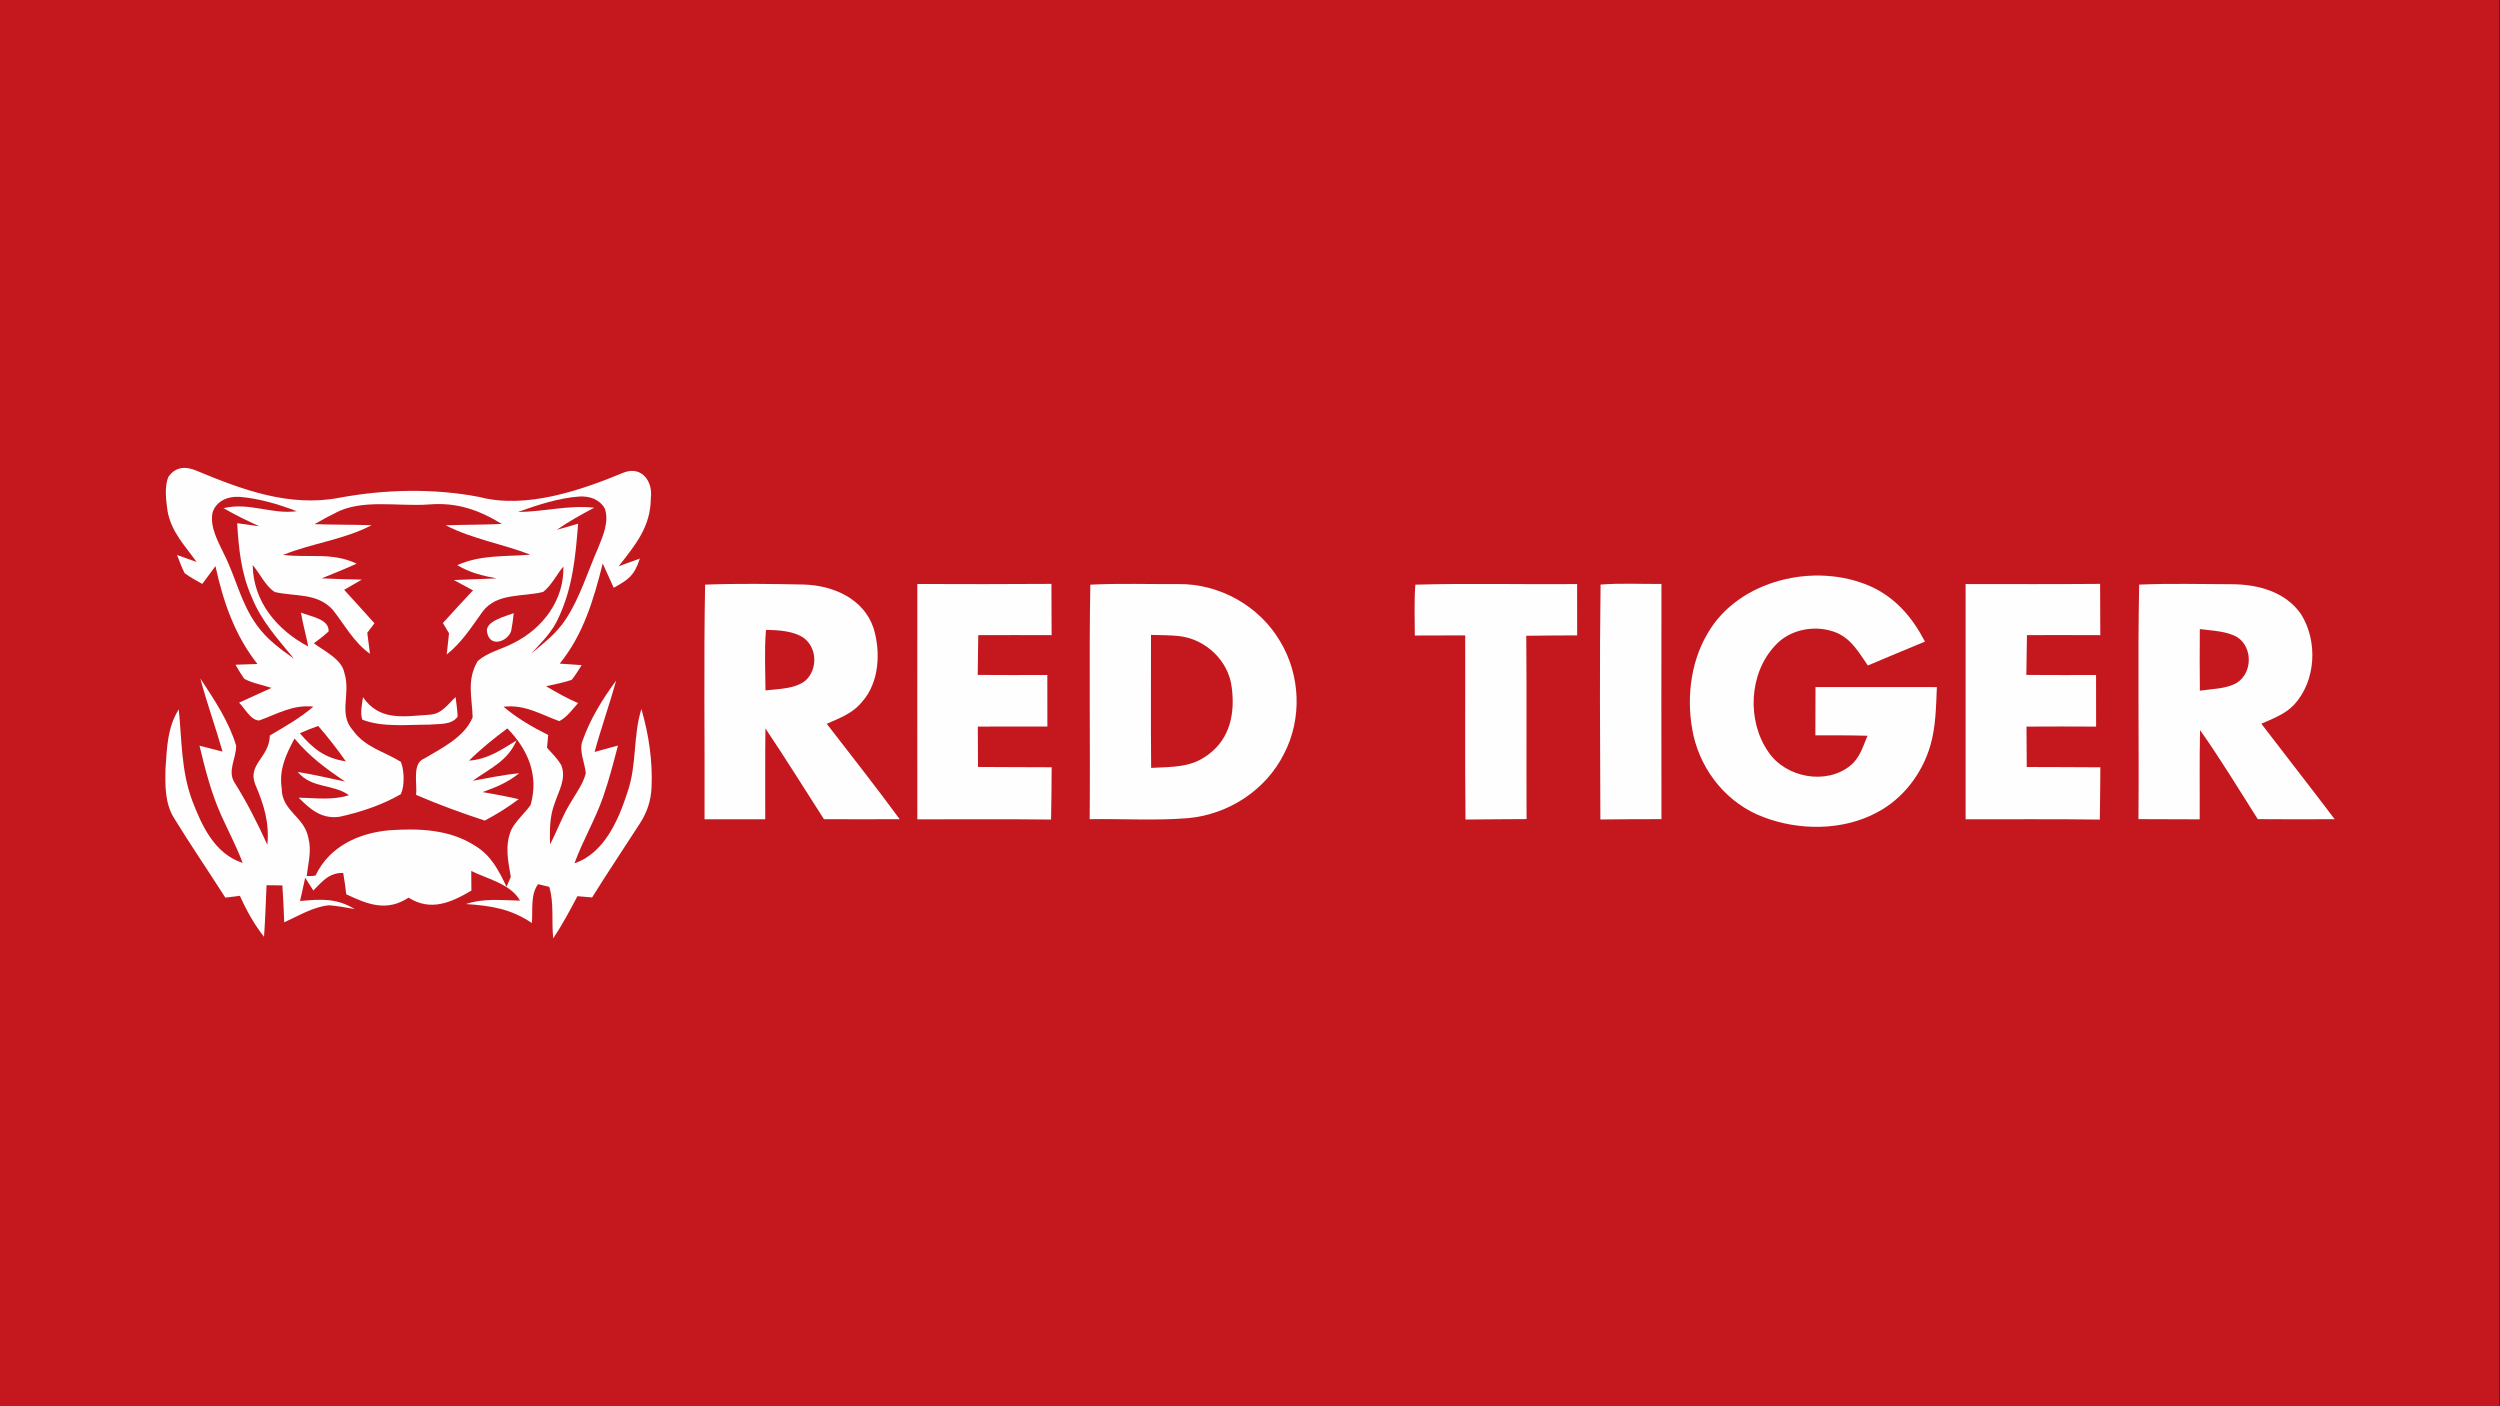
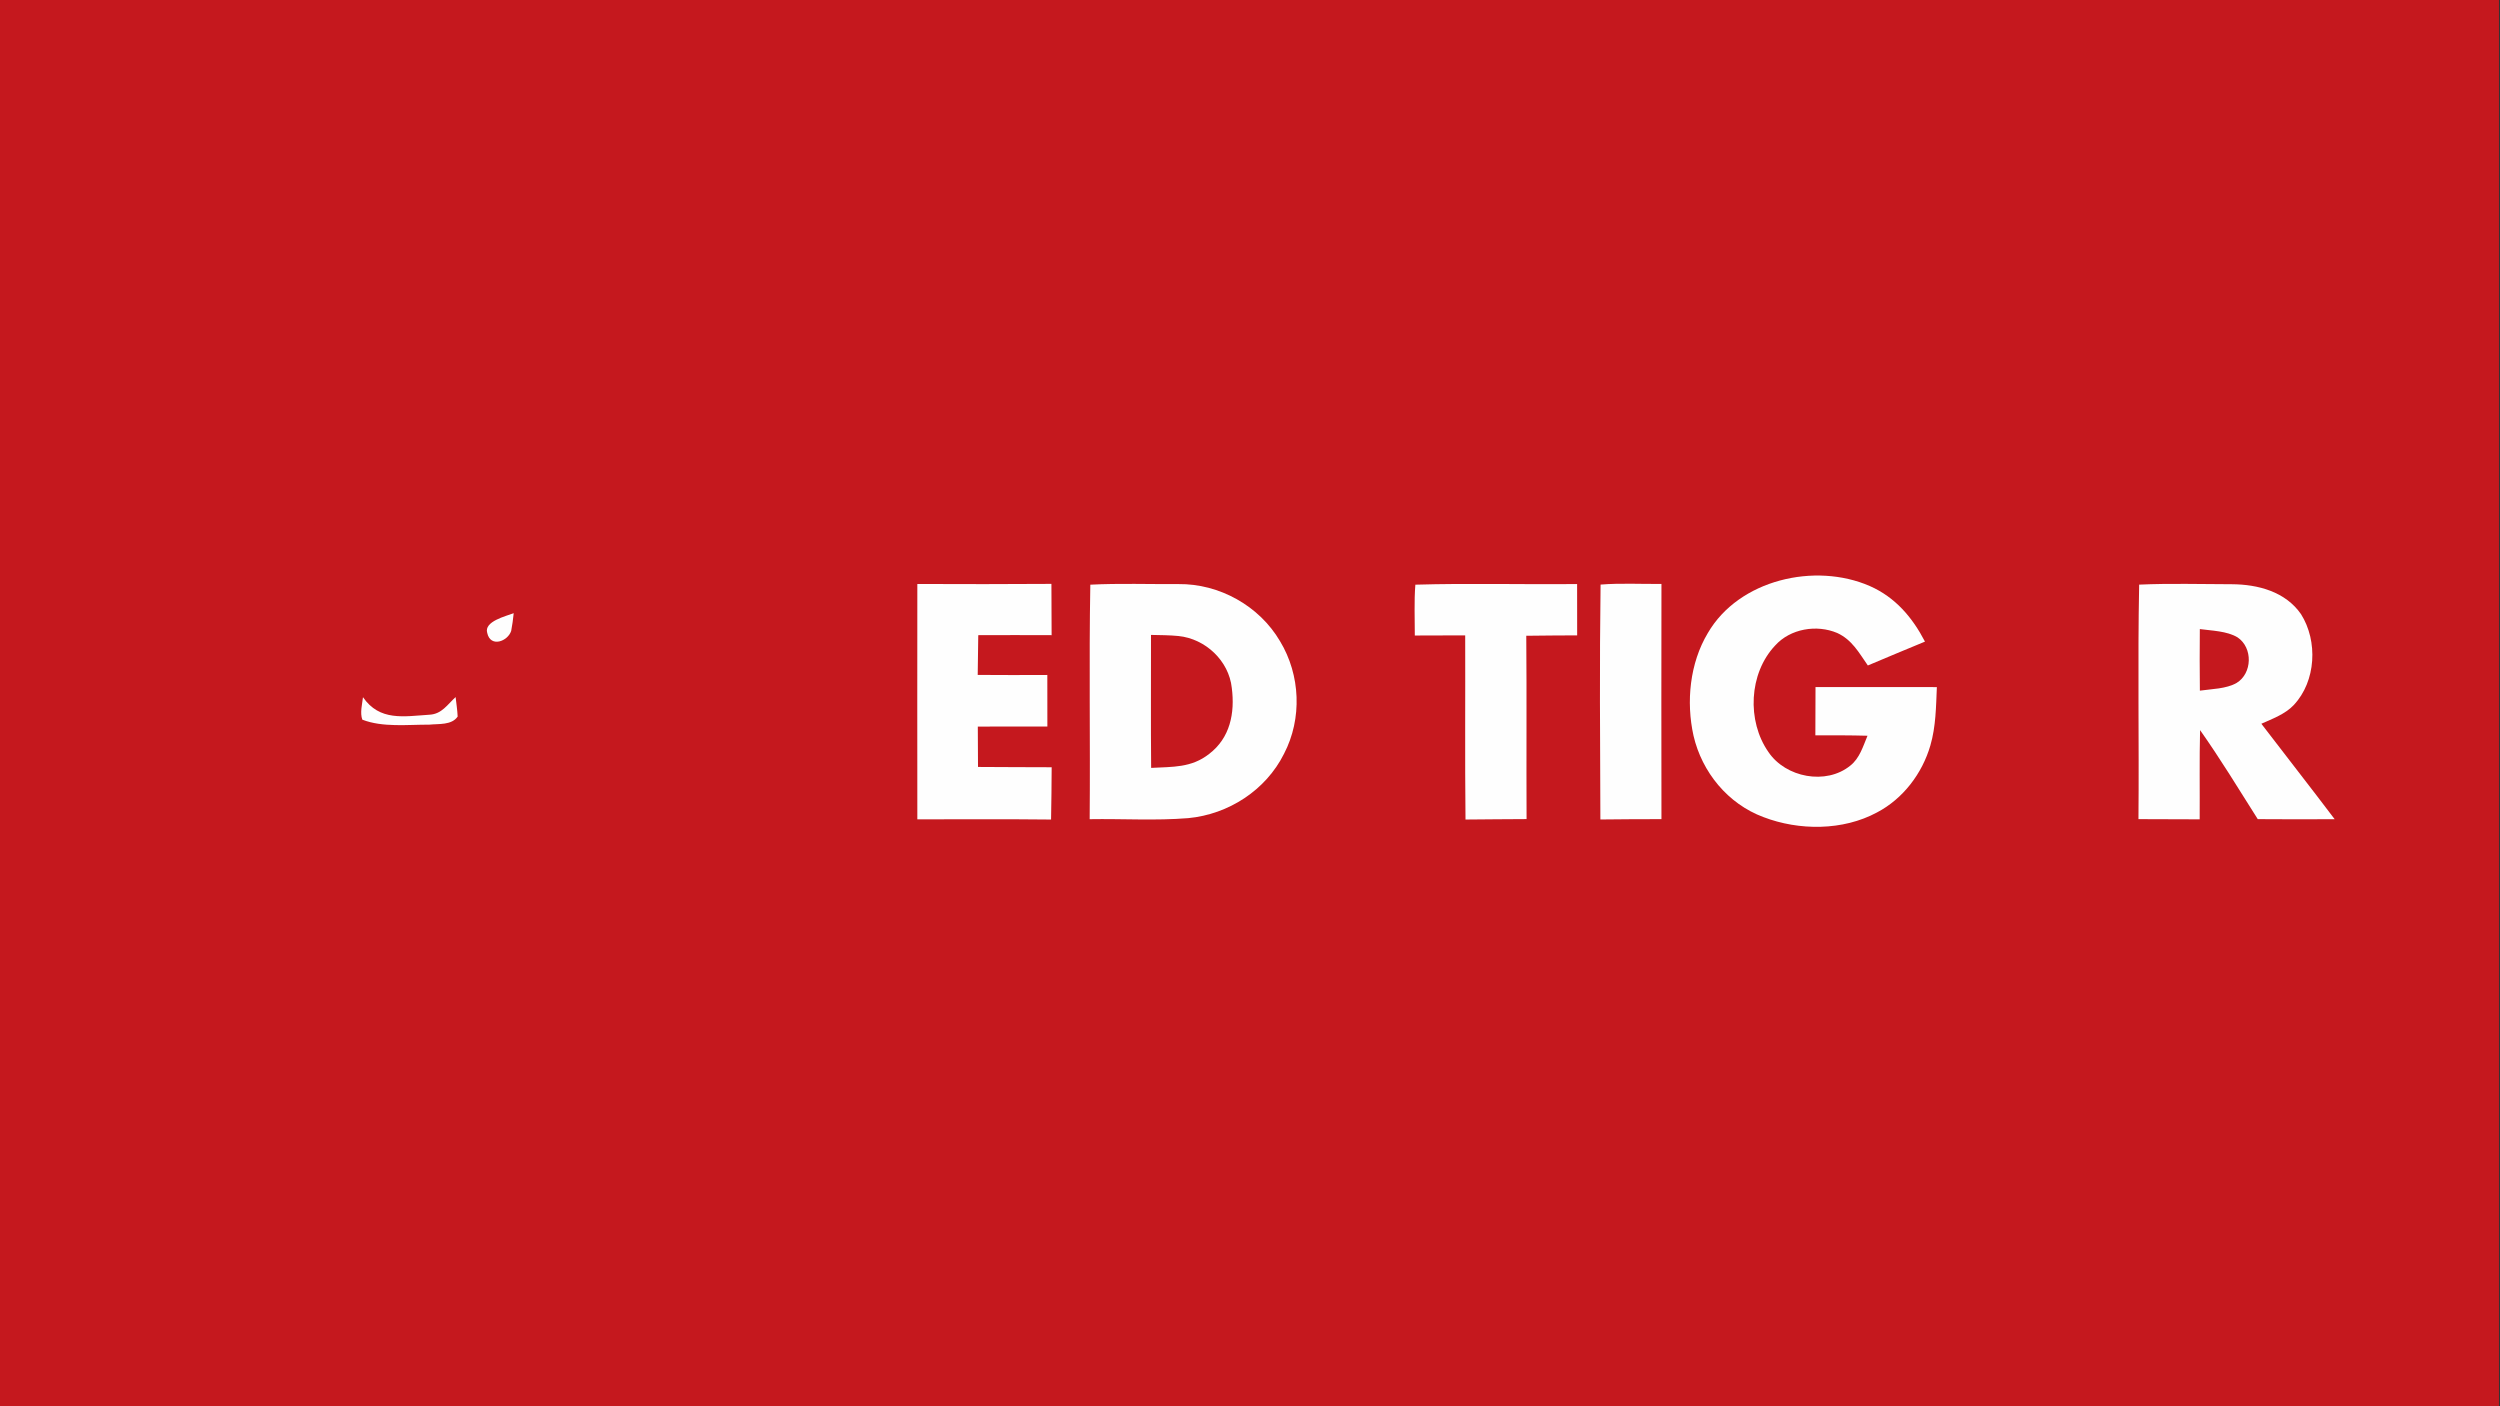
<svg xmlns="http://www.w3.org/2000/svg" width="100%" height="100%" viewBox="0 0 1200 675" version="1.1" xml:space="preserve" style="fill-rule:evenodd;clip-rule:evenodd;stroke-linejoin:round;stroke-miterlimit:2;">
  <rect x="0" y="0" width="1200" height="675" fill="#333333" stroke="none" />
  <g id="Layer1" transform="matrix(1,0,0,1,-6,-95)">
    <g transform="matrix(2.399,0,0,2.399,6,95)">
      <rect x="0" y="0" width="500" height="282" style="fill:rgb(197,24,30);fill-rule:nonzero;" />
    </g>
    <g transform="matrix(1,0,0,1,2.293,1.875)">
      <g transform="matrix(2.397,0,0,2.397,6,95)">
-         <path d="M38.52,93.53C47.57,97.29 57.03,100.82 67,98.89C76.19,97.2 85.8,96.97 95,98.73C104.37,101.21 115.38,97.41 124.04,93.81C127.61,92.51 129.83,95.69 129.37,98.99C129.34,104.73 126.25,108.37 122.93,112.61C124.34,112.09 125.75,111.57 127.17,111.07C126.06,114.49 124.91,115.27 121.94,116.92C121.21,115.29 120.48,113.67 119.74,112.06C117.91,119.29 115.91,126.19 111.13,132.11C112.59,132.2 114.06,132.3 115.52,132.41C114.87,133.4 114.28,134.48 113.5,135.37C111.84,135.93 110.1,136.24 108.4,136.64C110.49,137.86 112.57,139.07 114.81,140.01C113.67,141.27 112.57,142.84 111.04,143.63C107.25,142.25 104.14,140.25 99.88,140.74C102.6,143.05 105.64,144.81 108.82,146.4C108.75,147.25 108.67,148.1 108.58,148.95C109.57,150.05 110.7,151.16 111.44,152.45C112.5,155.17 110.93,157.56 110.11,160.1C109.07,162.81 109.14,165.47 109.18,168.32C110.62,165.6 111.59,162.77 113.19,160.14C114.29,158.23 115.83,156.21 116.35,154.06C116.17,152.01 114.92,149.51 115.7,147.55C117.21,143.23 119.72,139.17 122.43,135.5C121.1,140.3 119.42,144.99 118.11,149.8C119.67,149.37 121.23,148.94 122.79,148.51C121.89,151.96 120.99,155.44 119.82,158.8C118.22,163.39 115.74,167.53 114.08,172.1C120.06,170.08 122.92,163.38 124.7,157.84C126.6,152.38 125.79,146.64 127.48,141.2C128.97,146.29 129.77,151.7 129.51,157C129.38,159.63 128.6,161.93 127.17,164.13C123.99,169.07 120.72,173.94 117.61,178.93C116.63,178.84 115.65,178.76 114.67,178.68C113.16,181.56 111.63,184.41 109.83,187.12C109.45,183.78 110.03,180.03 109.03,176.81L106.8,176.27C105.22,178.38 105.77,181.5 105.55,184.05C101.29,181.19 97.4,180.6 92.36,180.25C95.96,179.05 99.48,179.5 103.19,179.57C101.29,176.22 96.67,175.23 93.41,173.63C93.42,174.94 93.43,176.25 93.44,177.56C89.39,179.95 85.29,181.79 80.86,178.97C76.49,181.85 72.64,180.33 68.38,178.29C68.22,176.86 68.01,175.44 67.77,174.03C64.92,173.96 63.61,175.72 61.78,177.54C61.25,176.68 60.71,175.83 60.16,174.98L59.13,179.65C63.3,179.26 66.4,179.03 70.08,181.26C68.39,180.97 66.67,180.63 64.98,180.5C61.89,180.74 58.76,182.65 55.96,183.91C55.86,181.45 55.76,178.98 55.59,176.52C54.54,176.5 53.48,176.49 52.42,176.48C52.24,179.93 52.18,183.38 51.91,186.82C49.93,184.28 48.4,181.55 47.09,178.61C46.11,178.73 45.14,178.85 44.17,178.97C40.77,173.65 37.21,168.42 33.9,163.05C32.04,160.06 32.1,156.4 32.19,153.01C32.49,148.86 32.56,144.91 34.84,141.26C35.47,147.52 35.31,153.51 37.53,159.52C39.47,164.61 42.04,170.21 47.64,172.02C46.42,168.75 44.78,165.68 43.35,162.51C41.32,157.98 40.15,153.34 38.99,148.54C40.53,148.94 42.07,149.34 43.61,149.73C42.21,144.82 40.47,140.02 39.16,135.09C41.91,139.24 44.91,143.74 46.33,148.54C46.37,151.04 44.5,153.64 46.04,155.98C48.58,160.01 50.59,164.06 52.58,168.38C53.02,163.87 51.87,160.33 50.15,156.28C48.57,152.21 52.99,150.93 53.08,146.5C56.09,144.71 59.12,143.04 61.79,140.72C57.66,140.28 54.64,142.17 50.95,143.49C49.26,143.51 48.02,140.97 46.92,139.93C49.09,138.95 51.25,137.97 53.41,136.97C51.64,136.37 49.6,136.05 47.95,135.14C47.32,134.24 46.74,133.3 46.21,132.33C47.67,132.28 49.13,132.23 50.59,132.18C46.03,126.39 43.74,119.71 42.19,112.58C41.3,113.77 40.42,114.96 39.55,116.15C38.36,115.46 37.1,114.82 36.01,113.98C35.4,112.83 34.98,111.57 34.5,110.36C35.8,110.82 37.1,111.28 38.4,111.75C36.01,108.36 33.36,105.78 32.59,101.54C32.3,99.41 31.95,96.84 32.72,94.79C34.13,92.63 36.31,92.53 38.52,93.53Z" style="fill:rgb(254,254,254);fill-rule:nonzero;" />
-       </g>
+         </g>
      <g transform="matrix(2.397,0,0,2.397,6,95)">
        <path d="M46.99,98.71C50.9,99.03 54.81,100.18 58.46,101.59C53.36,102.26 48.9,99.73 43.82,100.98C46.13,102.33 48.54,103.5 50.98,104.61C49.5,104.4 48.02,104.19 46.54,103.99C46.84,109.09 47.33,114.04 49.44,118.76C51.38,123.61 54.66,127.15 57.9,131.11C55.14,129.16 52.54,127.28 50.53,124.49C47.25,119.99 46.36,115.03 43.9,110.16C42.71,107.64 41.06,104.82 41.59,101.93C42.3,99.53 44.64,98.58 46.99,98.71Z" style="fill:rgb(197,24,30);fill-rule:nonzero;" />
      </g>
      <g transform="matrix(2.397,0,0,2.397,6,95)">
        <path d="M115.01,98.65C117.09,98.52 119.05,99.17 120.14,101.02C121.07,103.59 119.83,106.44 118.87,108.82C116.76,113.59 115.15,119.03 112.27,123.32C110.44,126.09 107.94,128 105.41,130.09C107.53,127.78 109.64,125.8 110.92,122.86C113.73,116.84 114.3,110.62 114.81,104.09C113.38,104.5 111.96,104.91 110.53,105.32C112.92,103.65 115.46,102.24 118.04,100.89C112.83,100.31 107.94,101.72 102.76,101.74C106.68,100.34 110.84,98.96 115.01,98.65Z" style="fill:rgb(197,24,30);fill-rule:nonzero;" />
      </g>
      <g transform="matrix(2.397,0,0,2.397,6,95)">
        <path d="M85,100.23C90.51,99.79 94.9,101.3 99.53,104.14C95.78,104.32 92.04,104.27 88.29,104.41C93.72,107.2 99.61,108.1 105.24,110.29C100.18,110.71 95.4,110.27 90.61,112.38C93.07,113.89 95.69,114.52 98.5,115.04C95.65,115.17 92.79,115.24 89.93,115.37C91.2,116.07 92.48,116.76 93.76,117.44C91.73,119.6 89.72,121.78 87.73,123.98C88.14,124.67 88.55,125.35 88.96,126.03C88.8,127.45 88.64,128.86 88.5,130.28C91.54,127.87 93.47,124.76 95.7,121.67C98.55,117.89 103.73,118.78 107.81,117.75C109.47,116.45 110.51,114.3 111.85,112.66C112.08,119.32 107.73,125.06 101.96,127.94C99.65,129.2 96.59,129.84 94.67,131.64C92.46,135.5 93.58,138.79 93.69,142.88C92.01,146.87 87.48,149.04 83.99,151.12C81.5,152.06 82.63,156.27 82.37,158.39C86.86,160.35 91.46,162 96.11,163.54C98.51,162.28 100.74,160.89 102.91,159.25C100.51,158.7 98.1,158.24 95.68,157.83C98.34,156.9 100.8,155.85 103.01,154.06C99.88,154.35 96.82,155.03 93.73,155.56C97.15,153.07 100.67,151.68 102.48,147.5C99.37,149.39 96.69,151.28 92.97,151.53C95.35,149.17 97.95,147.08 100.64,145.08C104.8,149.32 106.98,154.5 105.3,160.41C104.13,162.08 102.37,163.54 101.44,165.36C100.09,168.54 100.78,171.55 101.33,174.81C101.04,175.47 100.76,176.13 100.48,176.79C98.93,173.59 97.46,170.62 94.35,168.69C89.16,165.27 82.97,165.07 76.96,165.48C70.83,166.04 65,168.73 62.23,174.54C61.63,174.66 61.07,174.68 60.46,174.64C60.76,171.96 61.48,169.64 60.79,166.99C59.98,162.68 55.42,161.66 55.45,157.03C54.89,153.28 56.33,150.3 58.02,147.1C60.98,150.69 64.33,153.16 68.16,155.72C64.99,155.07 61.85,154.31 58.66,153.8C61.55,157.21 65.72,156.14 68.92,158.46C65.52,159.53 62.33,159 58.85,158.96C61.2,161.31 63.43,163.26 67.01,162.78C71.13,161.9 75.67,160.38 79.31,158.25C80.1,156.56 80.01,153.5 79.32,151.78C75.81,149.6 72.21,148.95 69.63,145.36C66.79,142.11 69.32,138.14 68.01,133.99C67.52,131.23 63.99,129.62 61.9,128.03C62.93,127.29 63.92,126.51 64.85,125.66C65,123.12 61.08,122.65 59.31,121.89C59.69,124.18 60.33,126.41 60.77,128.68C54.52,125.38 49.75,119.7 49.64,112.37C51.09,114.02 52.21,116.65 54.1,117.78C58.21,118.72 62.54,117.89 65.67,121.32C68.13,124.41 69.82,127.76 73.13,130.14C72.96,128.73 72.78,127.33 72.59,125.93C73.07,125.3 73.55,124.67 74.03,124.03C72.02,121.78 69.99,119.55 67.96,117.33C69.14,116.65 70.31,115.98 71.48,115.29C68.81,115.23 66.13,115.17 63.46,115.03C65.8,114.07 68.16,113.15 70.46,112.09C65.54,109.75 60.95,110.97 55.74,110.34C61.57,107.97 67.8,107.33 73.46,104.39C69.65,104.26 65.84,104.32 62.03,104.18C63.36,103.43 64.68,102.68 66.05,102.02C71.38,99.01 78.96,100.72 85,100.23Z" style="fill:rgb(197,24,30);fill-rule:nonzero;" />
      </g>
      <g transform="matrix(2.397,0,0,2.397,6,95)">
        <path d="M373.47,116.57C378.58,118.82 381.99,122.84 384.52,127.7C380.7,129.28 376.88,130.87 373.08,132.48C371.29,129.91 369.91,127.33 366.94,125.97C362.84,124.23 357.55,125.1 354.51,128.49C349.25,134.07 348.82,143.6 353.18,149.82C356.62,154.93 364.71,156.48 369.56,152.54C371.44,151.07 372.12,148.67 373.01,146.55C369.53,146.45 366.05,146.46 362.57,146.47C362.57,143.25 362.58,140.02 362.6,136.8C370.7,136.81 378.8,136.81 386.9,136.81C386.73,140.74 386.71,144.69 385.6,148.5C383.97,154.11 380.13,159.18 374.91,161.91C368.09,165.59 359.31,165.58 352.17,162.84C345.07,160.2 339.86,153.86 338.17,146.54C336.66,139.76 337.42,132.01 341.04,125.98C347.27,115.27 362.52,111.79 373.47,116.57Z" style="fill:rgb(254,254,254);fill-rule:nonzero;" />
      </g>
      <g transform="matrix(2.397,0,0,2.397,6,95)">
-         <path d="M140.24,116.29C146.8,116.04 153.44,116.14 160,116.27C165.85,116.44 171.98,119.07 173.97,124.99C175.42,129.71 175.14,135.84 171.72,139.7C169.81,142.09 167.29,142.95 164.6,144.16C169.51,150.5 174.46,156.81 179.21,163.26C174.16,163.29 169.1,163.27 164.04,163.26C160.14,157.2 156.34,151.07 152.32,145.09C152.24,151.15 152.3,157.22 152.28,163.28L140.13,163.28C140.19,147.64 139.95,131.92 140.24,116.29Z" style="fill:rgb(254,254,254);fill-rule:nonzero;" />
-       </g>
+         </g>
      <g transform="matrix(2.397,0,0,2.397,6,95)">
        <path d="M182.74,116.16C191.69,116.19 200.64,116.21 209.59,116.14C209.61,119.56 209.62,122.98 209.63,126.41C204.73,126.4 199.83,126.38 194.94,126.41C194.9,129.06 194.86,131.72 194.83,134.37C199.48,134.41 204.12,134.4 208.77,134.38C208.77,137.82 208.77,141.27 208.78,144.71C204.14,144.7 199.49,144.69 194.85,144.72C194.87,147.41 194.88,150.1 194.89,152.8C199.81,152.85 204.72,152.83 209.64,152.86C209.61,156.35 209.6,159.84 209.52,163.33C200.6,163.23 191.67,163.29 182.74,163.29C182.72,147.58 182.73,131.87 182.74,116.16Z" style="fill:rgb(254,254,254);fill-rule:nonzero;" />
      </g>
      <g transform="matrix(2.397,0,0,2.397,6,95)">
        <path d="M217.38,116.3C223.24,116 229.15,116.22 235.02,116.18C243.21,116.08 251.22,120.54 255.37,127.62C259.47,134.39 259.83,143.12 256.17,150.16C252.53,157.46 245.06,162.28 237,163.05C230.45,163.58 223.81,163.15 217.25,163.26C217.39,147.63 217.1,131.92 217.38,116.3Z" style="fill:rgb(254,254,254);fill-rule:nonzero;" />
      </g>
      <g transform="matrix(2.397,0,0,2.397,6,95)">
        <path d="M282.47,116.3C293.24,115.98 304.07,116.29 314.86,116.17C314.85,119.6 314.85,123.02 314.87,126.45C311.47,126.47 308.08,126.48 304.68,126.53C304.78,138.76 304.68,151 304.74,163.24C300.66,163.28 296.59,163.27 292.51,163.33C292.38,151.04 292.49,138.74 292.45,126.45C289.09,126.47 285.73,126.47 282.36,126.48C282.37,123.1 282.2,119.67 282.47,116.3Z" style="fill:rgb(254,254,254);fill-rule:nonzero;" />
      </g>
      <g transform="matrix(2.397,0,0,2.397,6,95)">
        <path d="M319.56,116.28C323.6,115.96 327.7,116.19 331.75,116.15C331.73,131.85 331.72,147.55 331.75,163.25C327.67,163.26 323.6,163.26 319.52,163.32C319.46,147.66 319.34,131.93 319.56,116.28Z" style="fill:rgb(254,254,254);fill-rule:nonzero;" />
      </g>
      <g transform="matrix(2.397,0,0,2.397,6,95)">
-         <path d="M392.66,116.17C401.64,116.17 410.61,116.22 419.59,116.14C419.61,119.56 419.62,122.98 419.63,126.41C414.73,126.4 409.84,126.38 404.94,126.4C404.9,129.06 404.87,131.71 404.82,134.37C409.48,134.4 414.13,134.4 418.78,134.39C418.78,137.83 418.78,141.27 418.79,144.72C414.15,144.69 409.5,144.69 404.85,144.72C404.87,147.41 404.88,150.11 404.9,152.81C409.81,152.84 414.72,152.82 419.64,152.87C419.61,156.36 419.6,159.85 419.53,163.34C410.58,163.21 401.62,163.3 392.66,163.28L392.66,116.17Z" style="fill:rgb(254,254,254);fill-rule:nonzero;" />
-       </g>
+         </g>
      <g transform="matrix(2.397,0,0,2.397,6,95)">
        <path d="M427.41,116.29C433.58,116.01 439.81,116.2 446,116.21C451.2,116.24 456.71,117.7 459.82,122.2C463.24,127.61 462.84,135.64 458.38,140.39C456.67,142.22 454.12,143.14 451.88,144.15C456.75,150.53 461.72,156.85 466.56,163.26C461.43,163.29 456.3,163.29 451.16,163.25C447.38,157.27 443.69,151.21 439.61,145.42C439.46,151.37 439.57,157.33 439.53,163.29C435.44,163.28 431.36,163.28 427.27,163.25C427.41,147.62 427.1,131.91 427.41,116.29Z" style="fill:rgb(254,254,254);fill-rule:nonzero;" />
      </g>
      <g transform="matrix(2.397,0,0,2.397,6,95)">
        <path d="M101.91,122.01C101.8,123.2 101.63,124.38 101.41,125.55C100.75,127.64 97.26,128.97 96.61,125.96C95.91,123.65 100.38,122.6 101.91,122.01Z" style="fill:rgb(254,254,254);fill-rule:nonzero;" />
      </g>
      <g transform="matrix(2.397,0,0,2.397,6,95)">
-         <path d="M152.43,125.36C154.88,125.38 157.98,125.55 160.05,127C162.68,129.05 162.78,133.13 160.44,135.42C158.37,137.19 154.9,137.17 152.33,137.47C152.31,133.45 152.09,129.37 152.43,125.36Z" style="fill:rgb(197,24,30);fill-rule:nonzero;" />
-       </g>
+         </g>
      <g transform="matrix(2.397,0,0,2.397,6,95)">
        <path d="M447.11,126.85C450.22,128.93 450.08,134.08 446.9,135.99C444.8,137.18 441.91,137.18 439.57,137.52C439.52,133.41 439.52,129.3 439.56,125.19C441.95,125.52 445,125.57 447.11,126.85Z" style="fill:rgb(197,24,30);fill-rule:nonzero;" />
      </g>
      <g transform="matrix(2.397,0,0,2.397,6,95)">
        <path d="M229.53,126.36C231.36,126.4 233.22,126.4 235.03,126.58C240.42,127.12 245.13,131.53 245.71,136.97C246.36,142 245.38,147 241.16,150.2C237.61,153 233.83,152.75 229.56,152.99C229.48,144.12 229.54,135.24 229.53,126.36Z" style="fill:rgb(197,24,30);fill-rule:nonzero;" />
      </g>
      <g transform="matrix(2.397,0,0,2.397,6,95)">
        <path d="M71.73,138.83C75.08,143.68 79.91,142.67 85.06,142.34C87.52,142.2 88.61,140.33 90.28,138.81C90.43,140.11 90.63,141.41 90.69,142.71C89.49,144.47 86.89,144.13 85.01,144.33C80.71,144.31 75.66,144.92 71.6,143.33C71.1,141.95 71.57,140.28 71.73,138.83Z" style="fill:rgb(254,254,254);fill-rule:nonzero;" />
      </g>
      <g transform="matrix(2.397,0,0,2.397,6,95)">
-         <path d="M59.08,146.05C60.29,145.51 61.52,145.02 62.77,144.59C64.73,146.86 66.58,149.23 68.3,151.68C64.05,151.02 61.78,149.18 59.08,146.05Z" style="fill:rgb(197,24,30);fill-rule:nonzero;" />
-       </g>
+         </g>
    </g>
  </g>
</svg>